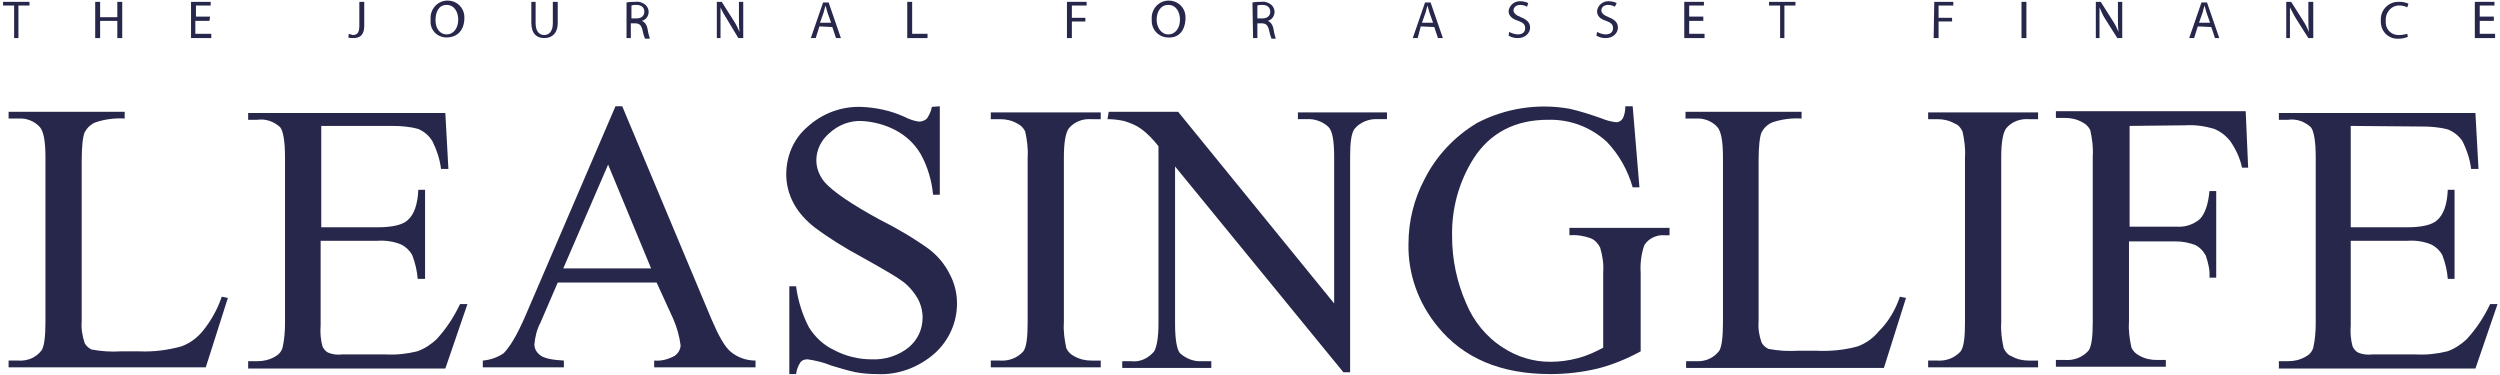
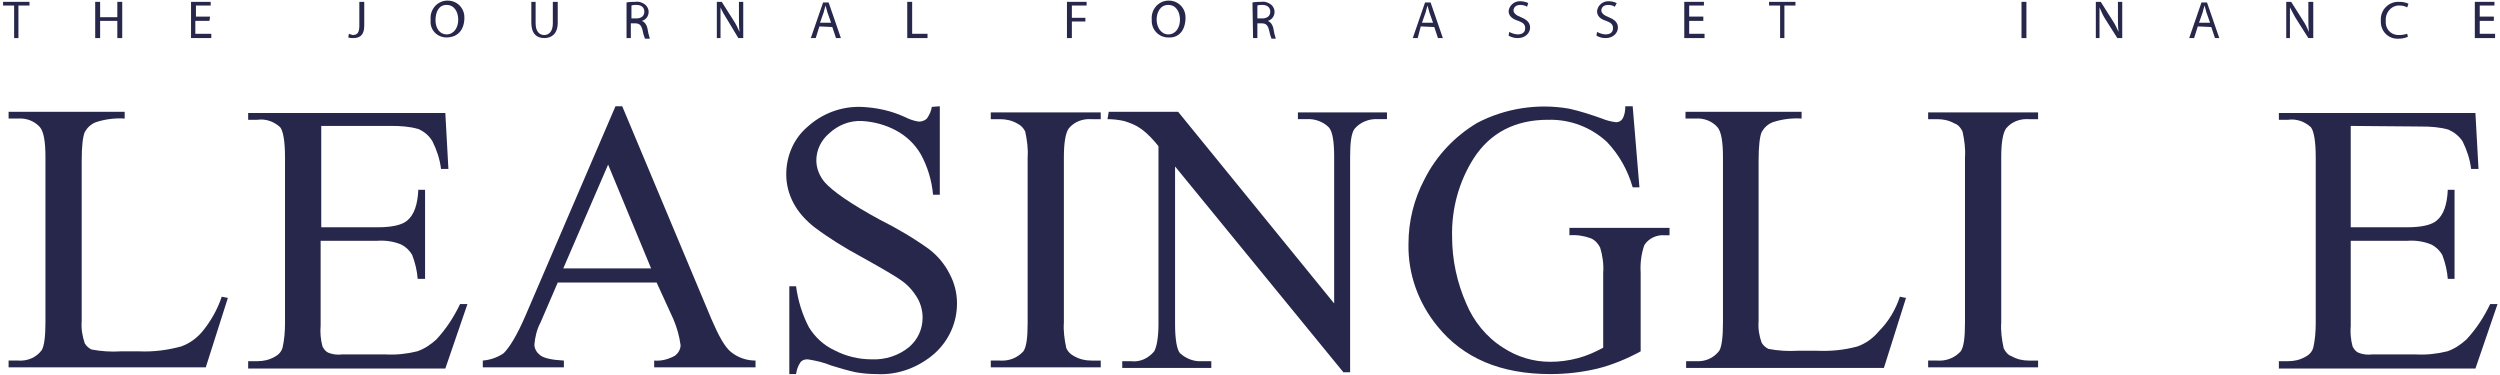
<svg xmlns="http://www.w3.org/2000/svg" version="1.1" id="Layer_1" x="0px" y="0px" viewBox="0 0 407 61" style="enable-background:new 0 0 407 61;" xml:space="preserve" width="407" height="61">
  <style type="text/css">
	.st0{fill:none;}
	.st1{fill:#27274C;}
</style>
-   <rect class="st0" width="407" height="61" />
  <g id="Layer_2_1_">
    <g id="Layer_2-2">
      <path class="st1" d="M2.3,0.9H0.5V0.3h4.3v0.6H3v5.3H2.3V0.9z" />
      <path class="st1" d="M16.3,0.3v2.5h2.8V0.3h0.8v5.9h-0.8V3.4h-2.8v2.8h-0.8V0.3H16.3z" />
      <path class="st1" d="M34.1,3.4h-2.3v2.1h2.6v0.7h-3.3V0.3h3.2v0.6h-2.4v1.8h2.3L34.1,3.4z" />
      <path class="st1" d="M58.5,0.3h0.8v3.9c0,1.6-0.8,2-1.8,2c-0.3,0-0.5,0-0.8-0.1l0.1-0.6c0.2,0.1,0.4,0.1,0.6,0.2    c0.7,0,1.1-0.3,1.1-1.5L58.5,0.3z" />
      <path class="st1" d="M72.7,6.1c-1.5,0-2.7-1.2-2.6-2.7c0-0.1,0-0.2,0-0.3c-0.1-1.5,1-2.9,2.6-3c0.1,0,0.1,0,0.2,0    c1.5,0,2.7,1.2,2.7,2.7c0,0.1,0,0.2,0,0.3C75.5,5.2,74.2,6.1,72.7,6.1L72.7,6.1z M72.7,5.6c1.2,0,1.9-1.1,1.9-2.4    c0-1.2-0.6-2.4-1.9-2.4S70.9,2,70.9,3.3S71.6,5.6,72.7,5.6L72.7,5.6z" />
      <path class="st1" d="M87.2,0.3v3.5c0,1.3,0.6,1.9,1.4,1.9S90,5.1,90,3.8V0.3h0.8v3.4c0,1.8-1,2.5-2.2,2.5s-2.1-0.7-2.1-2.5V0.3    H87.2z" />
      <path class="st1" d="M102,0.4c0.5-0.1,1-0.1,1.4-0.1c0.6-0.1,1.2,0.1,1.7,0.5c0.3,0.3,0.5,0.7,0.5,1.1c0,0.7-0.4,1.3-1.1,1.5l0,0    c0.5,0.2,0.8,0.7,0.9,1.2c0.1,0.6,0.2,1.1,0.4,1.7H105c-0.2-0.5-0.3-0.9-0.4-1.4c-0.2-0.8-0.5-1.1-1.2-1.1h-0.7v2.4H102V0.4    L102,0.4z M102.8,3h0.8c0.8,0,1.3-0.4,1.3-1.1s-0.5-1.1-1.3-1.1c-0.3,0-0.5,0-0.8,0.1V3z" />
      <path class="st1" d="M116.7,6.1V0.3h0.8l1.9,3c0.4,0.6,0.7,1.2,1,1.9l0,0c-0.1-0.8-0.1-1.5-0.1-2.4V0.3h0.7v5.9h-0.8l-1.8-3    c-0.4-0.6-0.8-1.3-1.1-2l0,0c0,0.7,0,1.4,0,2.4v2.6h-0.6V6.1z" />
      <path class="st1" d="M133.4,4.3l-0.6,1.9H132l2-5.8h0.9l2,5.8h-0.8l-0.6-1.8L133.4,4.3z M135.3,3.7L134.7,2    c-0.1-0.4-0.2-0.7-0.3-1.1l0,0c-0.1,0.3-0.2,0.7-0.3,1.1l-0.6,1.7H135.3z" />
      <path class="st1" d="M147.7,0.3h0.8v5.2h2.5v0.7h-3.3V0.3z" />
      <path class="st1" d="M173.7,0.3h3.2v0.6h-2.4v2h2.2v0.6h-2.2v2.7h-0.8V0.3z" />
      <path class="st1" d="M190.2,6.1c-1.5,0-2.7-1.2-2.7-2.7c0-0.1,0-0.2,0-0.3c-0.1-1.5,1-2.9,2.6-3c0.1,0,0.1,0,0.2,0    c1.5,0,2.7,1.2,2.7,2.7c0,0.1,0,0.2,0,0.3C192.9,5.2,191.7,6.2,190.2,6.1L190.2,6.1z M190.2,5.6c1.2,0,1.9-1.1,1.9-2.4    c0-1.2-0.6-2.4-1.9-2.4c-1.3,0-1.9,1.2-1.9,2.4S189,5.6,190.2,5.6L190.2,5.6z" />
      <path class="st1" d="M203.9,0.4c0.5-0.1,1-0.1,1.4-0.1c0.6-0.1,1.2,0.1,1.7,0.5c0.3,0.3,0.5,0.7,0.5,1.1c0,0.7-0.4,1.3-1.1,1.5    l0,0c0.5,0.2,0.8,0.7,0.9,1.2c0.1,0.6,0.2,1.1,0.4,1.7H207c-0.2-0.5-0.3-0.9-0.4-1.4c-0.2-0.8-0.5-1.1-1.2-1.1h-0.7v2.4H204    L203.9,0.4z M204.7,3h0.8c0.8,0,1.3-0.4,1.3-1.1s-0.5-1.1-1.3-1.1c-0.3,0-0.5,0-0.8,0.1V3z" />
      <path class="st1" d="M231.3,4.3l-0.5,1.9H230l2-5.8h0.9l2,5.8h-0.8l-0.6-1.8L231.3,4.3z M233.3,3.7L232.7,2    c-0.1-0.4-0.2-0.7-0.3-1.1l0,0c-0.1,0.3-0.2,0.7-0.3,1.1l-0.6,1.7H233.3z" />
      <path class="st1" d="M245.7,5.2c0.4,0.2,0.9,0.4,1.4,0.4c0.8,0,1.2-0.4,1.2-1s-0.3-0.9-1.1-1.2c-1-0.3-1.6-0.8-1.6-1.6    c0.1-0.9,0.9-1.6,1.8-1.6h0.1c0.4,0,0.9,0.1,1.3,0.3l-0.2,0.6c-0.3-0.2-0.7-0.3-1.1-0.3c-0.8,0-1.1,0.5-1.1,0.9s0.4,0.8,1.2,1.1    c1,0.4,1.5,0.9,1.5,1.7s-0.7,1.7-2,1.7c-0.5,0-1-0.1-1.5-0.4L245.7,5.2z" />
      <path class="st1" d="M260,5.2c0.4,0.2,0.9,0.4,1.4,0.4c0.8,0,1.2-0.4,1.2-1s-0.3-0.9-1.1-1.2c-1-0.3-1.5-0.8-1.5-1.6    c0.1-0.9,0.9-1.6,1.8-1.6h0.1c0.4,0,0.9,0.1,1.3,0.3l-0.3,0.6c-0.3-0.2-0.7-0.3-1.1-0.3c-0.8,0-1.1,0.5-1.1,0.9s0.4,0.8,1.2,1.1    c1,0.4,1.5,0.9,1.5,1.7s-0.7,1.7-2,1.7c-0.5,0-1-0.1-1.5-0.4L260,5.2z" />
      <path class="st1" d="M277.3,3.4H275v2.1h2.5v0.7h-3.3V0.3h3.2v0.6H275v1.8h2.3V3.4z" />
      <path class="st1" d="M289.8,0.9H288V0.3h4.3v0.6h-1.8v5.3h-0.7V0.9z" />
-       <path class="st1" d="M314.9,0.3h3.1v0.6h-2.4v2h2.2v0.6h-2.2v2.7h-0.8L314.9,0.3z" />
      <path class="st1" d="M329.9,0.3v5.9h-0.8V0.3H329.9z" />
      <path class="st1" d="M341.2,6.1V0.3h0.8l1.9,3c0.4,0.6,0.7,1.2,1,1.9l0,0c-0.1-0.8-0.1-1.5-0.1-2.4V0.3h0.7v5.9h-0.8l-1.9-3    c-0.4-0.6-0.7-1.3-1-2l0,0c0,0.7,0,1.4,0,2.4v2.6h-0.6V6.1z" />
      <path class="st1" d="M357.8,4.3l-0.6,1.9h-0.8l2-5.8h0.9l2,5.8h-0.7L360,4.4L357.8,4.3z M359.8,3.7L359.2,2    c-0.1-0.4-0.2-0.7-0.3-1.1l0,0c-0.1,0.3-0.2,0.7-0.3,1.1L358,3.7H359.8z" />
      <path class="st1" d="M372.2,6.1V0.3h0.8l1.9,3c0.4,0.6,0.7,1.2,1,1.9l0,0c-0.1-0.8-0.1-1.5-0.1-2.4V0.3h0.8v5.9h-0.8l-1.9-3    c-0.4-0.6-0.7-1.3-1.1-2l0,0c0,0.7,0,1.4,0,2.4v2.6h-0.6V6.1z" />
      <path class="st1" d="M392,6c-0.5,0.2-1,0.3-1.5,0.3c-1.5,0.1-2.8-1-2.9-2.6c0-0.1,0-0.3,0-0.4c-0.1-1.6,1.2-3,2.8-3    c0.1,0,0.2,0,0.3,0c0.5,0,0.9,0.1,1.4,0.3l-0.2,0.6c-0.4-0.2-0.8-0.3-1.2-0.3c-1.2-0.1-2.2,0.9-2.3,2.1c0,0.1,0,0.2,0,0.4    c-0.1,1.2,0.7,2.2,1.9,2.3c0.1,0,0.2,0,0.4,0c0.4,0,0.8-0.1,1.2-0.2L392,6z" />
      <path class="st1" d="M406,3.4h-2.3v2.1h2.5v0.7h-3.3V0.3h3.2v0.6h-2.4v1.8h2.3L406,3.4L406,3.4z" />
      <path class="st1" d="M36.1,48.3l1,0.2l-3.6,11.3H1.4v-1.1H3c1.5,0.1,2.9-0.5,3.8-1.7c0.4-0.7,0.6-2.2,0.6-4.6V25.6    c0-2.6-0.3-4.2-0.9-4.9c-0.9-1-2.2-1.5-3.6-1.4H1.4v-1.1h18.9v1.1c-1.6-0.1-3.2,0.1-4.7,0.6c-0.8,0.3-1.4,0.9-1.8,1.6    c-0.3,0.7-0.5,2.2-0.5,4.7v26.1c-0.1,1.2,0.1,2.4,0.5,3.6c0.3,0.5,0.7,0.8,1.1,1c1.6,0.3,3.2,0.4,4.8,0.3h3    c2.3,0.1,4.6-0.2,6.8-0.8c1.4-0.5,2.6-1.4,3.5-2.5C34.3,52.3,35.4,50.4,36.1,48.3z" />
      <path class="st1" d="M52.3,20.5V37h9.2c2.4,0,4-0.4,4.8-1.1c1.1-0.9,1.7-2.6,1.8-5h1.1v14.5H68c-0.1-1.3-0.4-2.6-0.9-3.9    c-0.4-0.7-1-1.3-1.8-1.7c-1.2-0.5-2.6-0.7-3.9-0.6h-9.2V53c-0.1,1.1,0,2.3,0.3,3.4c0.2,0.4,0.5,0.8,0.9,1c0.7,0.3,1.5,0.4,2.3,0.3    h7.1c1.7,0.1,3.5-0.1,5.1-0.5c1.2-0.4,2.2-1.1,3.1-1.9c1.6-1.7,2.9-3.7,3.9-5.8h1.2L72.5,60H40.4v-1.2h1.5c1,0,1.9-0.2,2.8-0.7    c0.6-0.3,1.1-0.8,1.3-1.5c0.3-1.3,0.4-2.7,0.4-4v-27c0-2.6-0.3-4.3-0.8-4.9c-1-0.9-2.3-1.4-3.7-1.2h-1.5v-1.1h32.1l0.5,9.1h-1.2    c-0.2-1.6-0.7-3.1-1.4-4.5c-0.6-1-1.4-1.6-2.3-2c-1.4-0.4-2.9-0.5-4.3-0.5H52.3z" />
      <path class="st1" d="M106.9,46H90.8L88,52.5c-0.6,1.1-0.9,2.4-1,3.6c0,0.7,0.4,1.3,0.9,1.7c0.6,0.5,1.9,0.8,3.9,0.9v1.1H78.6v-1.1    c1.2-0.1,2.4-0.5,3.4-1.2c1-1,2.2-3,3.5-6l14.7-34.2h1.1l14.5,34.6c1.2,2.8,2.2,4.6,3.2,5.4c1.1,0.9,2.5,1.4,4,1.4v1.1h-16.5v-1.1    c1.2,0.1,2.3-0.2,3.4-0.8c0.5-0.4,0.9-1,0.9-1.7c-0.2-1.5-0.6-2.9-1.2-4.3L106.9,46z M106,43.7l-7-16.9l-7.3,16.9    C91.7,43.7,106,43.7,106,43.7z" />
      <path class="st1" d="M153,17.3v14.4h-1.1c-0.2-2.3-0.9-4.6-2-6.6c-1-1.7-2.4-3-4.1-3.9c-1.7-0.9-3.6-1.4-5.5-1.5    c-2-0.1-3.9,0.7-5.3,2c-1.3,1.1-2.1,2.7-2.1,4.4c0,1.3,0.5,2.5,1.3,3.5c1.3,1.5,4.3,3.6,9.1,6.2c2.8,1.4,5.5,3,8,4.8    c1.4,1.1,2.5,2.4,3.3,4c0.8,1.5,1.2,3.1,1.2,4.8c0,3.1-1.3,6-3.6,8.1c-2.6,2.3-6,3.6-9.5,3.4c-1.1,0-2.3-0.1-3.4-0.3    c-1.4-0.3-2.7-0.7-4-1.1c-1.2-0.5-2.5-0.8-3.8-1c-0.5,0-0.9,0.1-1.2,0.5c-0.4,0.6-0.6,1.2-0.7,1.9h-1.1V46.6h1.1    c0.3,2.3,1,4.6,2.1,6.7c1,1.6,2.4,2.9,4.1,3.7c1.9,1,4,1.5,6.1,1.5c2.2,0.1,4.4-0.6,6.1-2c1.4-1.2,2.2-2.9,2.2-4.8    c0-1.1-0.3-2.2-0.8-3.1c-0.7-1.2-1.6-2.2-2.6-2.9c-0.8-0.6-3-1.9-6.6-3.9c-2.6-1.4-5.2-3-7.6-4.8c-1.4-1.1-2.6-2.4-3.4-3.9    c-0.8-1.5-1.2-3.1-1.2-4.7c0-3,1.2-5.8,3.4-7.7c2.4-2.2,5.5-3.4,8.8-3.3c2.4,0.1,4.8,0.6,7,1.6c0.8,0.4,1.6,0.7,2.4,0.8    c0.5,0,1-0.2,1.3-0.5c0.4-0.6,0.7-1.2,0.8-1.9L153,17.3z" />
      <path class="st1" d="M179.2,58.7v1.1h-17.9v-1.1h1.5c1.4,0.1,2.8-0.4,3.8-1.5c0.5-0.7,0.7-2.2,0.7-4.7V25.6    c0.1-1.4-0.1-2.8-0.4-4.2c-0.3-0.6-0.7-1-1.3-1.3c-0.9-0.5-1.8-0.7-2.8-0.7h-1.5v-1.1h17.9v1.1h-1.5c-1.4-0.1-2.8,0.4-3.7,1.5    c-0.5,0.7-0.8,2.2-0.8,4.7v26.9c-0.1,1.4,0.1,2.8,0.4,4.2c0.3,0.6,0.7,1,1.3,1.3c0.9,0.5,1.8,0.7,2.8,0.7H179.2z" />
      <path class="st1" d="M180.5,18.2h11.3l25.4,31.2V25.5c0-2.6-0.3-4.2-0.9-4.8c-0.9-0.9-2.3-1.4-3.6-1.3h-1.4v-1.1h14.5v1.1h-1.5    c-1.4-0.1-2.9,0.5-3.8,1.6c-0.5,0.7-0.7,2.2-0.7,4.5v35.1h-1.1l-27.4-33.5v25.6c0,2.6,0.3,4.2,0.8,4.8c1,0.9,2.3,1.4,3.6,1.3h1.5    v1.1h-14.5v-1.1h1.4c1.5,0.2,2.9-0.5,3.8-1.6c0.4-0.7,0.7-2.2,0.7-4.5V23.8c-0.8-1-1.7-2-2.8-2.8c-0.8-0.6-1.8-1-2.8-1.3    c-0.9-0.2-1.8-0.3-2.7-0.3L180.5,18.2z" />
      <path class="st1" d="M265.8,17.3l1.1,13.2h-1.1c-0.8-2.8-2.2-5.3-4.2-7.4c-2.6-2.4-6-3.7-9.6-3.6c-5.3,0-9.4,2.1-12.1,6.3    c-2.4,3.8-3.6,8.2-3.5,12.7c0,3.8,0.8,7.5,2.3,10.9c1.2,2.9,3.3,5.5,6,7.2c2.3,1.5,4.9,2.3,7.7,2.3c1.5,0,3-0.2,4.5-0.6    c1.5-0.4,2.8-1,4.1-1.7V44.4c0.1-1.4-0.1-2.8-0.5-4.1c-0.3-0.6-0.8-1.2-1.5-1.5c-1.1-0.4-2.3-0.6-3.5-0.5v-1.2h16.3v1.2H271    c-1.3-0.1-2.6,0.5-3.3,1.6c-0.5,1.4-0.7,3-0.6,4.5v12.8c-2.2,1.2-4.6,2.2-7,2.8c-2.5,0.6-5.1,0.9-7.7,0.9    c-8.1,0-14.2-2.6-18.4-7.8c-3.1-3.8-4.8-8.5-4.7-13.4c0-3.7,0.9-7.3,2.6-10.5c1.9-3.8,4.9-7,8.6-9.2c4.6-2.4,9.9-3.2,15-2.3    c1.8,0.4,3.6,1,5.3,1.6c0.7,0.3,1.5,0.5,2.3,0.6c0.4,0,0.8-0.2,1-0.5c0.4-0.6,0.5-1.4,0.5-2.1L265.8,17.3z" />
      <path class="st1" d="M309.3,48.3l1,0.2l-3.6,11.4h-32.2v-1.1h1.6c1.5,0.1,2.9-0.5,3.8-1.7c0.4-0.7,0.6-2.2,0.6-4.6V25.6    c0-2.6-0.3-4.2-0.9-4.9c-0.9-1-2.2-1.5-3.6-1.4h-1.6v-1.1h18.9v1.1c-1.6-0.1-3.2,0.1-4.7,0.6c-0.8,0.3-1.4,0.9-1.8,1.6    c-0.3,0.7-0.5,2.2-0.5,4.7v26.1c-0.1,1.2,0.1,2.4,0.5,3.5c0.3,0.5,0.7,0.8,1.1,1c1.6,0.3,3.2,0.4,4.8,0.3h3    c2.3,0.1,4.5-0.1,6.7-0.7c1.4-0.5,2.6-1.4,3.5-2.5C307.5,52.3,308.6,50.4,309.3,48.3z" />
      <path class="st1" d="M331.8,58.7v1.1h-17.9v-1.1h1.5c1.4,0.1,2.8-0.4,3.8-1.5c0.5-0.7,0.7-2.2,0.7-4.7V25.6    c0.1-1.4-0.1-2.8-0.4-4.2c-0.3-0.6-0.7-1.1-1.3-1.3c-0.9-0.5-1.8-0.7-2.8-0.7h-1.5v-1.1h17.9v1.1h-1.5c-1.4-0.1-2.8,0.4-3.7,1.5    c-0.5,0.7-0.8,2.2-0.8,4.7v26.9c-0.1,1.4,0.1,2.8,0.4,4.2c0.3,0.6,0.7,1.1,1.3,1.3c0.9,0.5,1.8,0.7,2.8,0.7H331.8z" />
-       <path class="st1" d="M346.7,20.5v16.4h7.6c1.4,0.1,2.7-0.3,3.8-1.2c0.8-0.8,1.4-2.3,1.6-4.6h1.1v14.1h-1.1    c0.1-1.2-0.2-2.4-0.6-3.6c-0.4-0.7-0.9-1.3-1.7-1.7c-1-0.4-2.1-0.6-3.2-0.6h-7.6v13.1c-0.1,1.4,0.1,2.8,0.4,4.2    c0.3,0.6,0.7,1,1.3,1.3c0.9,0.5,1.8,0.7,2.8,0.7h1.5v1.1h-17.9v-1.1h1.5c1.4,0.1,2.8-0.4,3.8-1.5c0.5-0.7,0.7-2.2,0.7-4.7v-27    c0.1-1.4-0.1-2.8-0.4-4.2c-0.3-0.6-0.7-1-1.3-1.3c-0.9-0.5-1.8-0.7-2.8-0.7h-1.5v-1.1h30.9l0.4,9.2h-1c-0.3-1.5-1-3-1.9-4.3    c-0.7-0.9-1.6-1.6-2.6-2c-1.6-0.5-3.2-0.7-4.8-0.6L346.7,20.5z" />
      <path class="st1" d="M382.7,20.5V37h9.2c2.4,0,4-0.4,4.8-1.1c1.1-0.9,1.7-2.6,1.8-5h1.1v14.5h-1.1c-0.1-1.3-0.4-2.6-0.9-3.9    c-0.4-0.7-1-1.3-1.8-1.7c-1.2-0.5-2.6-0.7-3.9-0.6h-9.2V53c-0.1,1.1,0,2.3,0.3,3.4c0.2,0.4,0.5,0.8,0.9,1c0.7,0.3,1.5,0.4,2.3,0.3    h7.1c1.7,0.1,3.5-0.1,5.1-0.5c1.2-0.4,2.2-1.1,3.1-1.9c1.6-1.7,2.9-3.7,3.9-5.8h1.2L403,60h-32v-1.2h1.5c1,0,1.9-0.2,2.8-0.7    c0.6-0.3,1.1-0.8,1.3-1.5c0.3-1.3,0.4-2.7,0.4-4v-27c0-2.6-0.3-4.3-0.8-4.9c-1-0.9-2.3-1.4-3.7-1.2H371v-1.1h32l0.5,9.1h-1.2    c-0.2-1.6-0.7-3.1-1.4-4.5c-0.6-0.9-1.4-1.5-2.3-1.9c-1.4-0.4-2.9-0.5-4.3-0.5L382.7,20.5L382.7,20.5z" />
    </g>
  </g>
</svg>